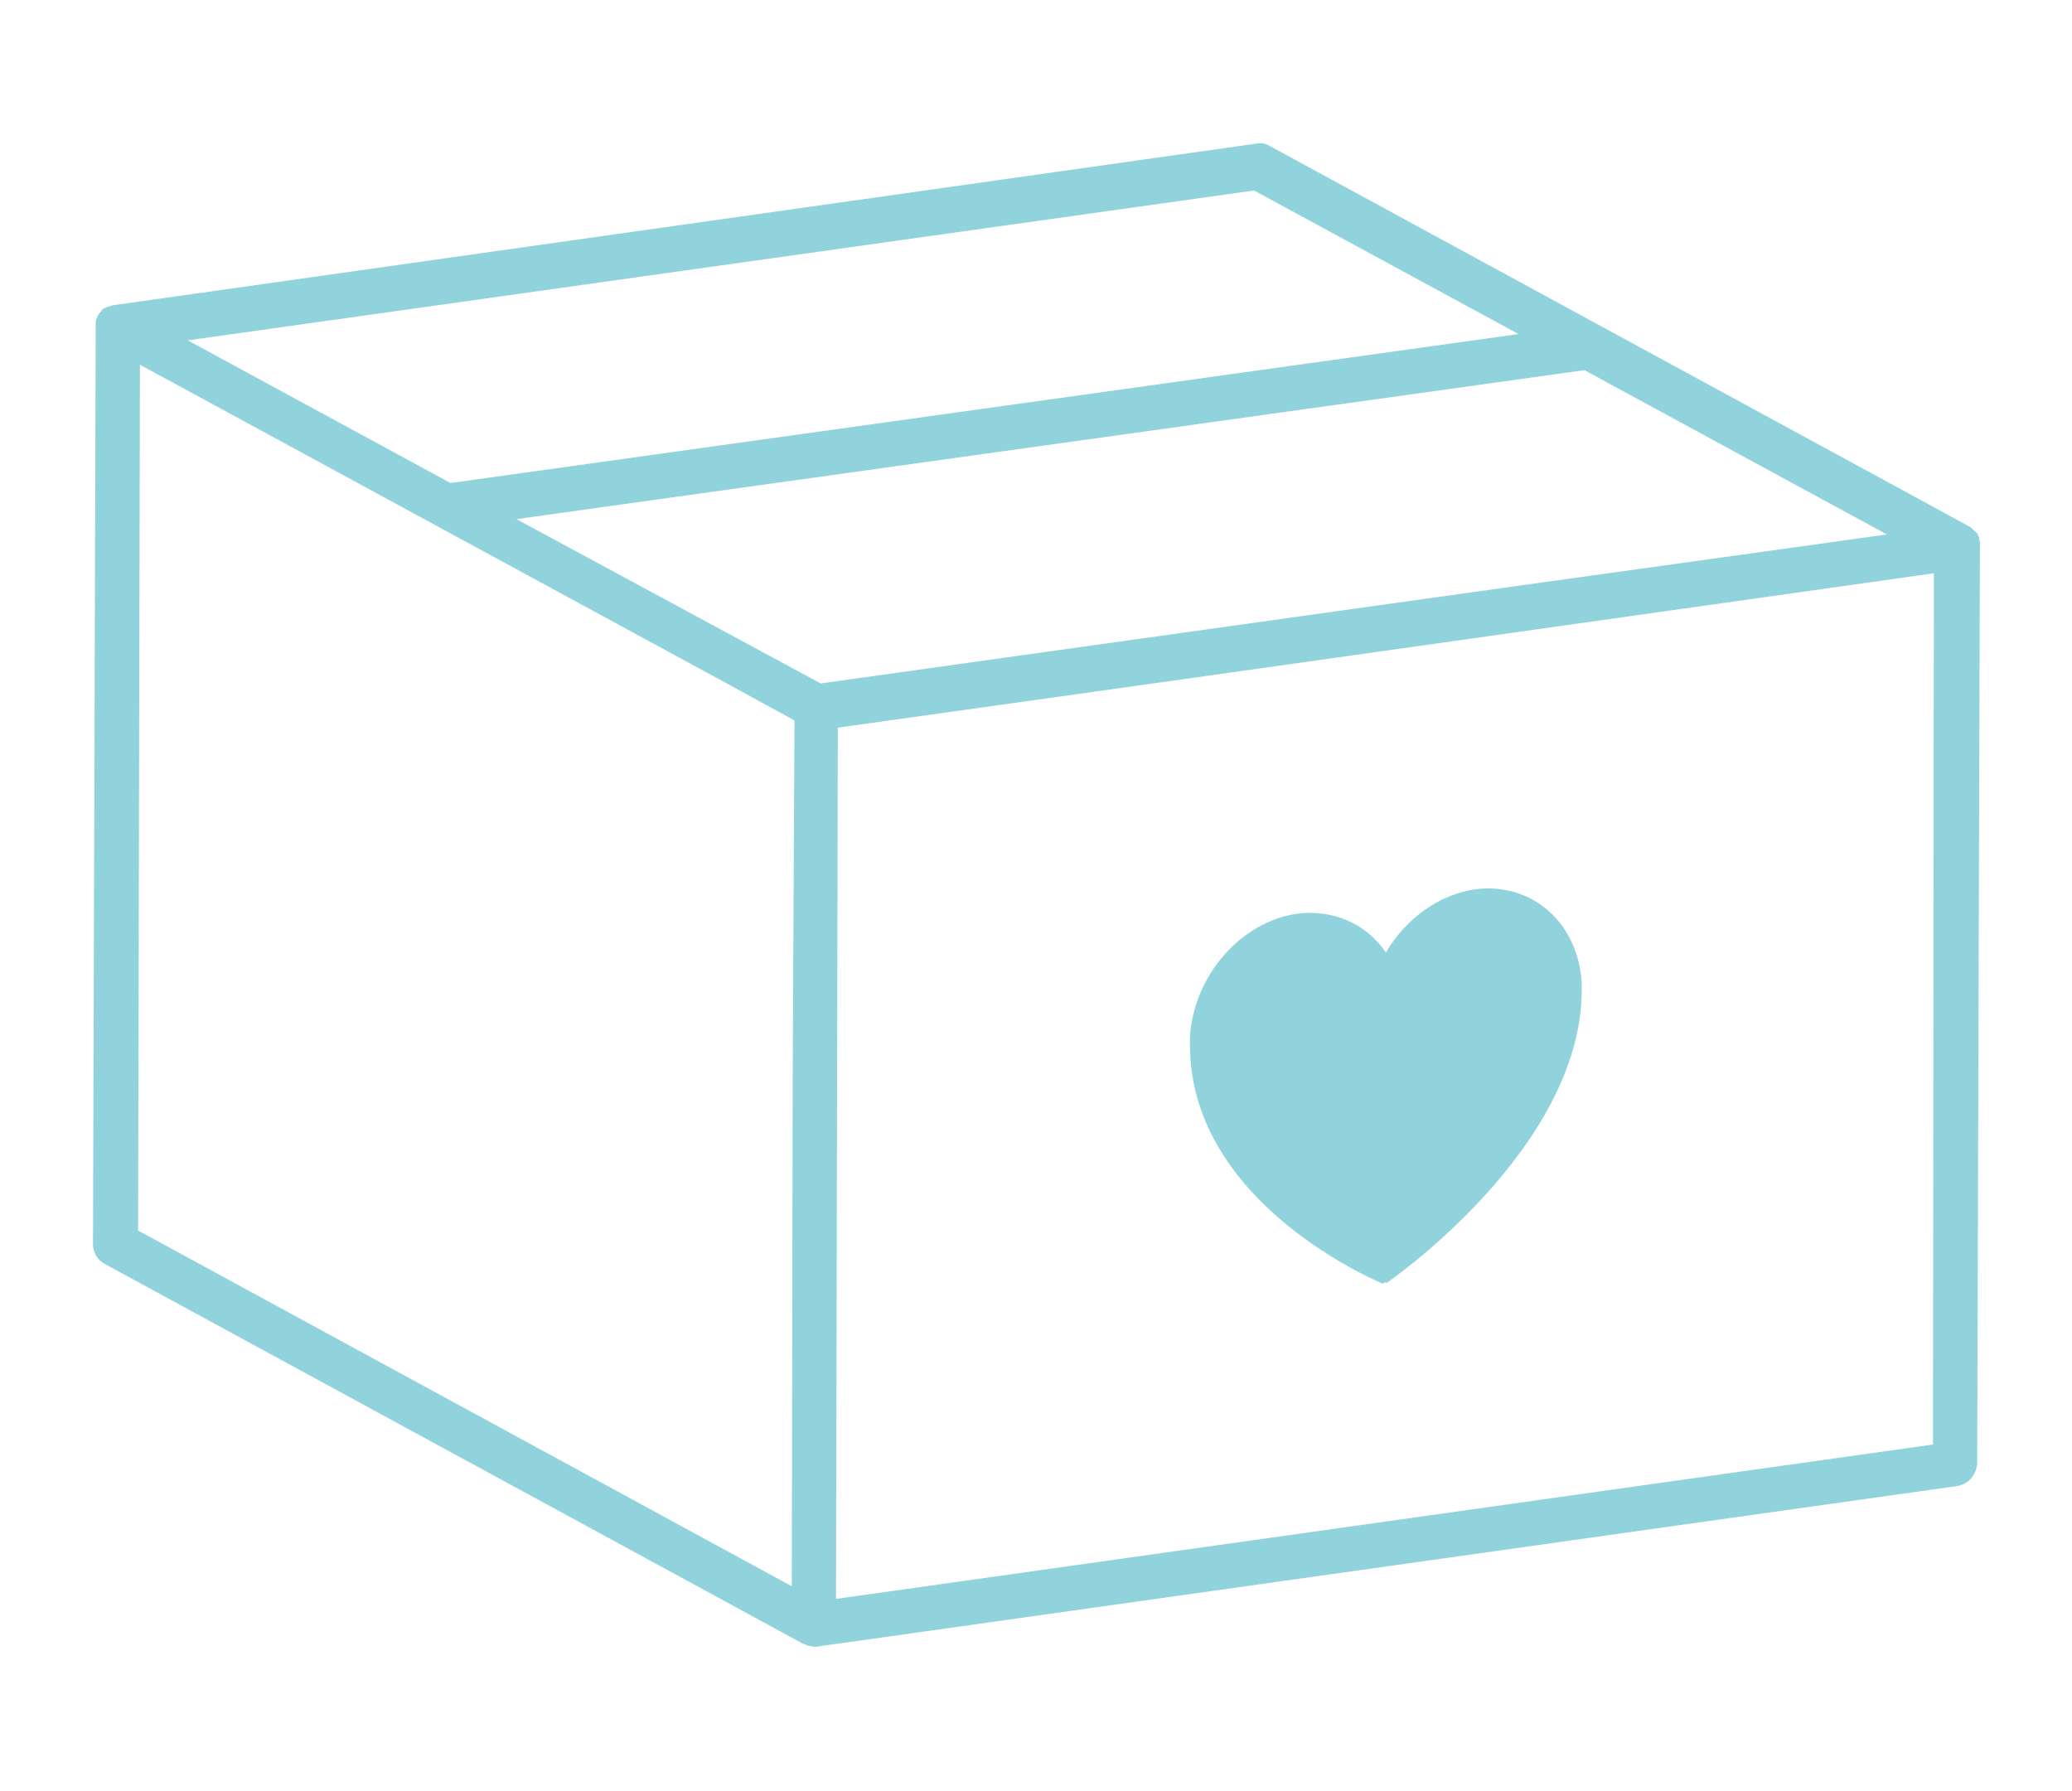
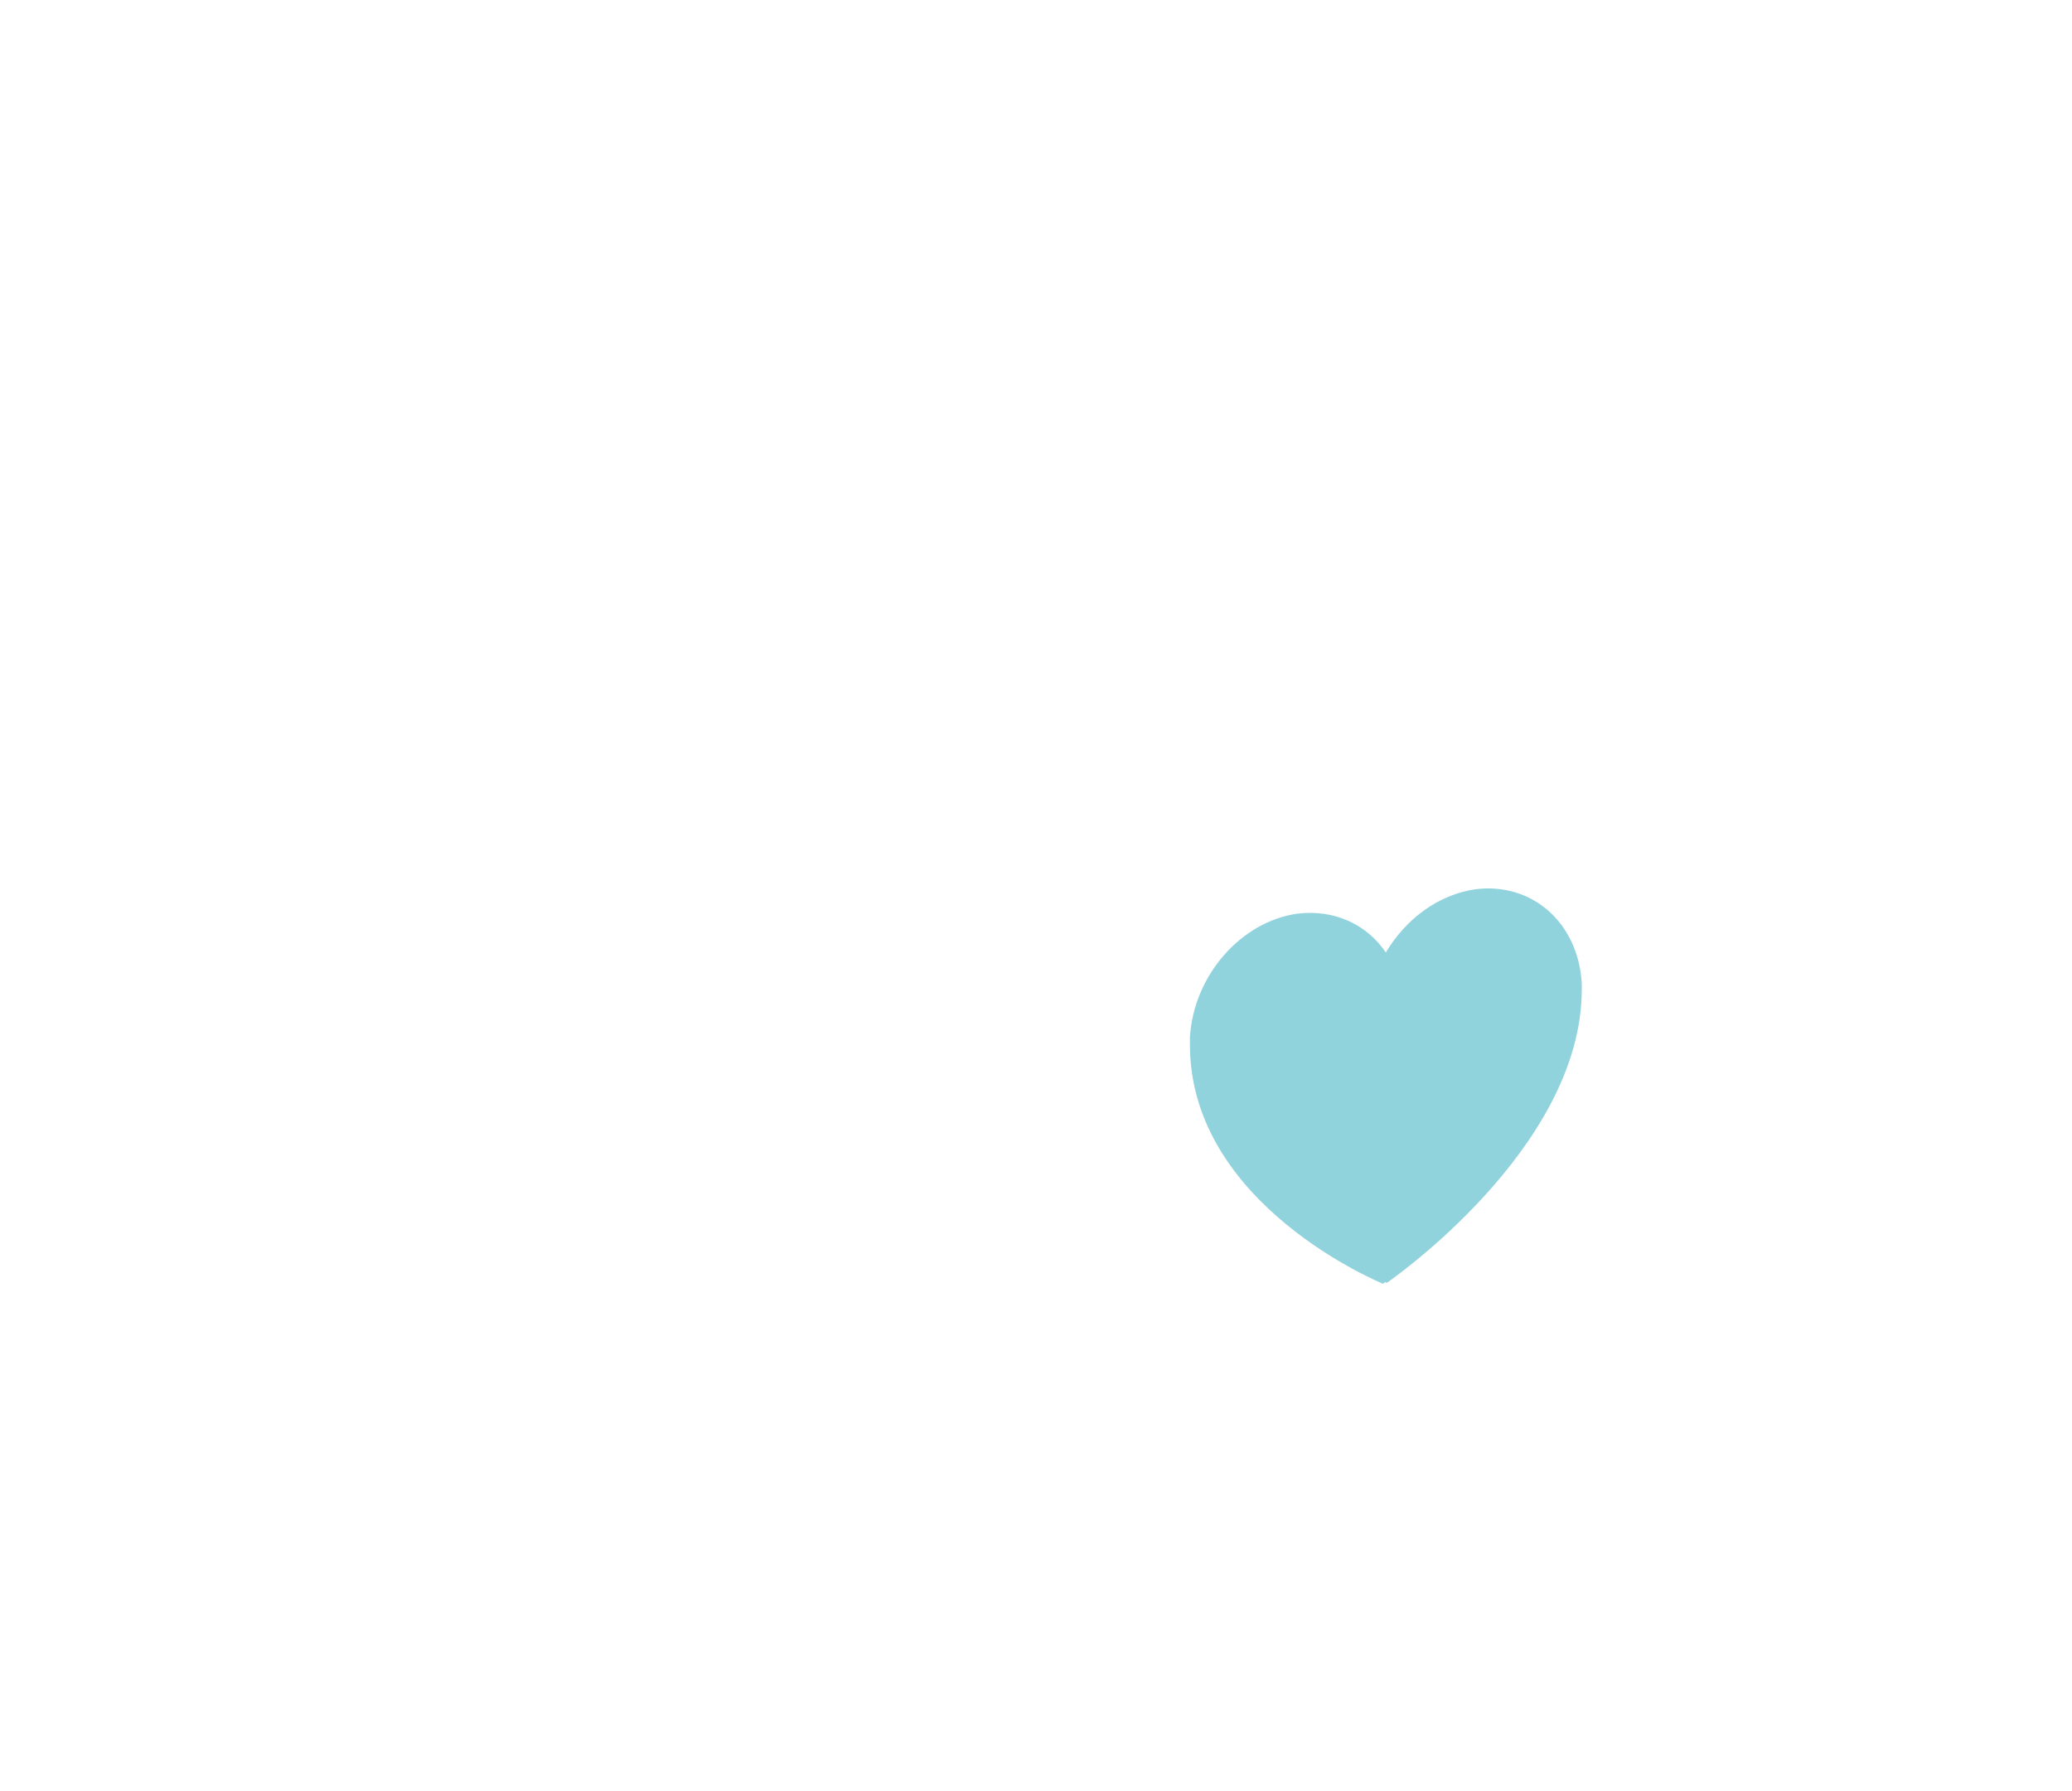
<svg xmlns="http://www.w3.org/2000/svg" version="1.1" id="Calque_2" x="0px" y="0px" viewBox="0 0 229.5 198.4" style="enable-background:new 0 0 229.5 198.4;" xml:space="preserve">
  <style type="text/css">
	.st0{fill:none;}
	.st1{fill:#91D3DD;}
</style>
-   <rect class="st0" width="229.5" height="198.4" />
  <g>
-     <path class="st1" d="M219.3,60.5c0-0.1,0-0.3,0-0.4c0,0,0-0.1,0-0.1c0-0.1-0.1-0.3-0.1-0.4c0,0,0-0.1,0-0.1   c-0.1-0.1-0.1-0.3-0.2-0.4c0,0,0-0.1-0.1-0.1c-0.1-0.1-0.2-0.2-0.3-0.3c0,0,0,0-0.1-0.1c0,0,0,0,0,0c-0.1-0.1-0.2-0.2-0.4-0.3   c0,0,0,0,0,0c0,0,0,0,0,0l-77.4-42.1c-0.5-0.3-1-0.4-1.5-0.3L12.6,33.8c-0.1,0-0.2,0-0.3,0.1c0,0-0.1,0-0.1,0   c-0.2,0.1-0.4,0.1-0.5,0.2c0,0,0,0-0.1,0c0,0,0,0,0,0c-0.2,0.1-0.3,0.2-0.4,0.4c0,0,0,0-0.1,0.1c-0.1,0.1-0.2,0.3-0.3,0.4   c0,0,0,0,0,0.1c-0.1,0.2-0.2,0.3-0.2,0.5c0,0,0,0.1,0,0.1c0,0,0,0.1,0,0.1c0,0.1,0,0.3,0,0.4c0,0,0,0,0,0l-0.3,101.6   c0,0.9,0.5,1.8,1.3,2.2l77.4,42.1c0,0,0.1,0,0.1,0c0.1,0.1,0.3,0.1,0.4,0.2c0,0,0.1,0,0.1,0c0.2,0,0.4,0.1,0.5,0.1   c0.1,0,0.2,0,0.3,0l126.4-17.8c1.2-0.2,2.1-1.2,2.2-2.5L219.3,60.5C219.3,60.6,219.3,60.6,219.3,60.5z M138.9,21.1L168.2,37   L49.9,53.5L20.8,37.7L138.9,21.1z M87.8,119.2l-0.1,56.5l-72.4-39.4l0.2-95.9l65,35.3l7.5,4.1L87.8,119.2z M57.2,57.5L175.5,41   L209,59.2l-38.1,5.3l-80,11.2L57.2,57.5z M214.1,160L92.6,177.1l0.2-96.5l38.5-5.4l82.9-11.7L214.1,160z" />
    <path class="st1" d="M153.2,142.2l0.2-0.2l0.2,0.1c0,0,21.6-14.8,21.6-32.5c0-0.2,0-0.4,0-0.5c0-0.1,0-0.2,0-0.2l0,0   c-0.4-6.7-5.5-11.2-11.8-10.4c-4.1,0.6-7.7,3.3-9.9,7c-2.1-3.1-5.7-4.8-9.8-4.3c-6.3,0.9-11.5,6.9-11.9,13.7l0,0c0,0.1,0,0.2,0,0.2   c0,0.2,0,0.4,0,0.5C131.7,133.5,153.2,142.2,153.2,142.2z" />
  </g>
</svg>